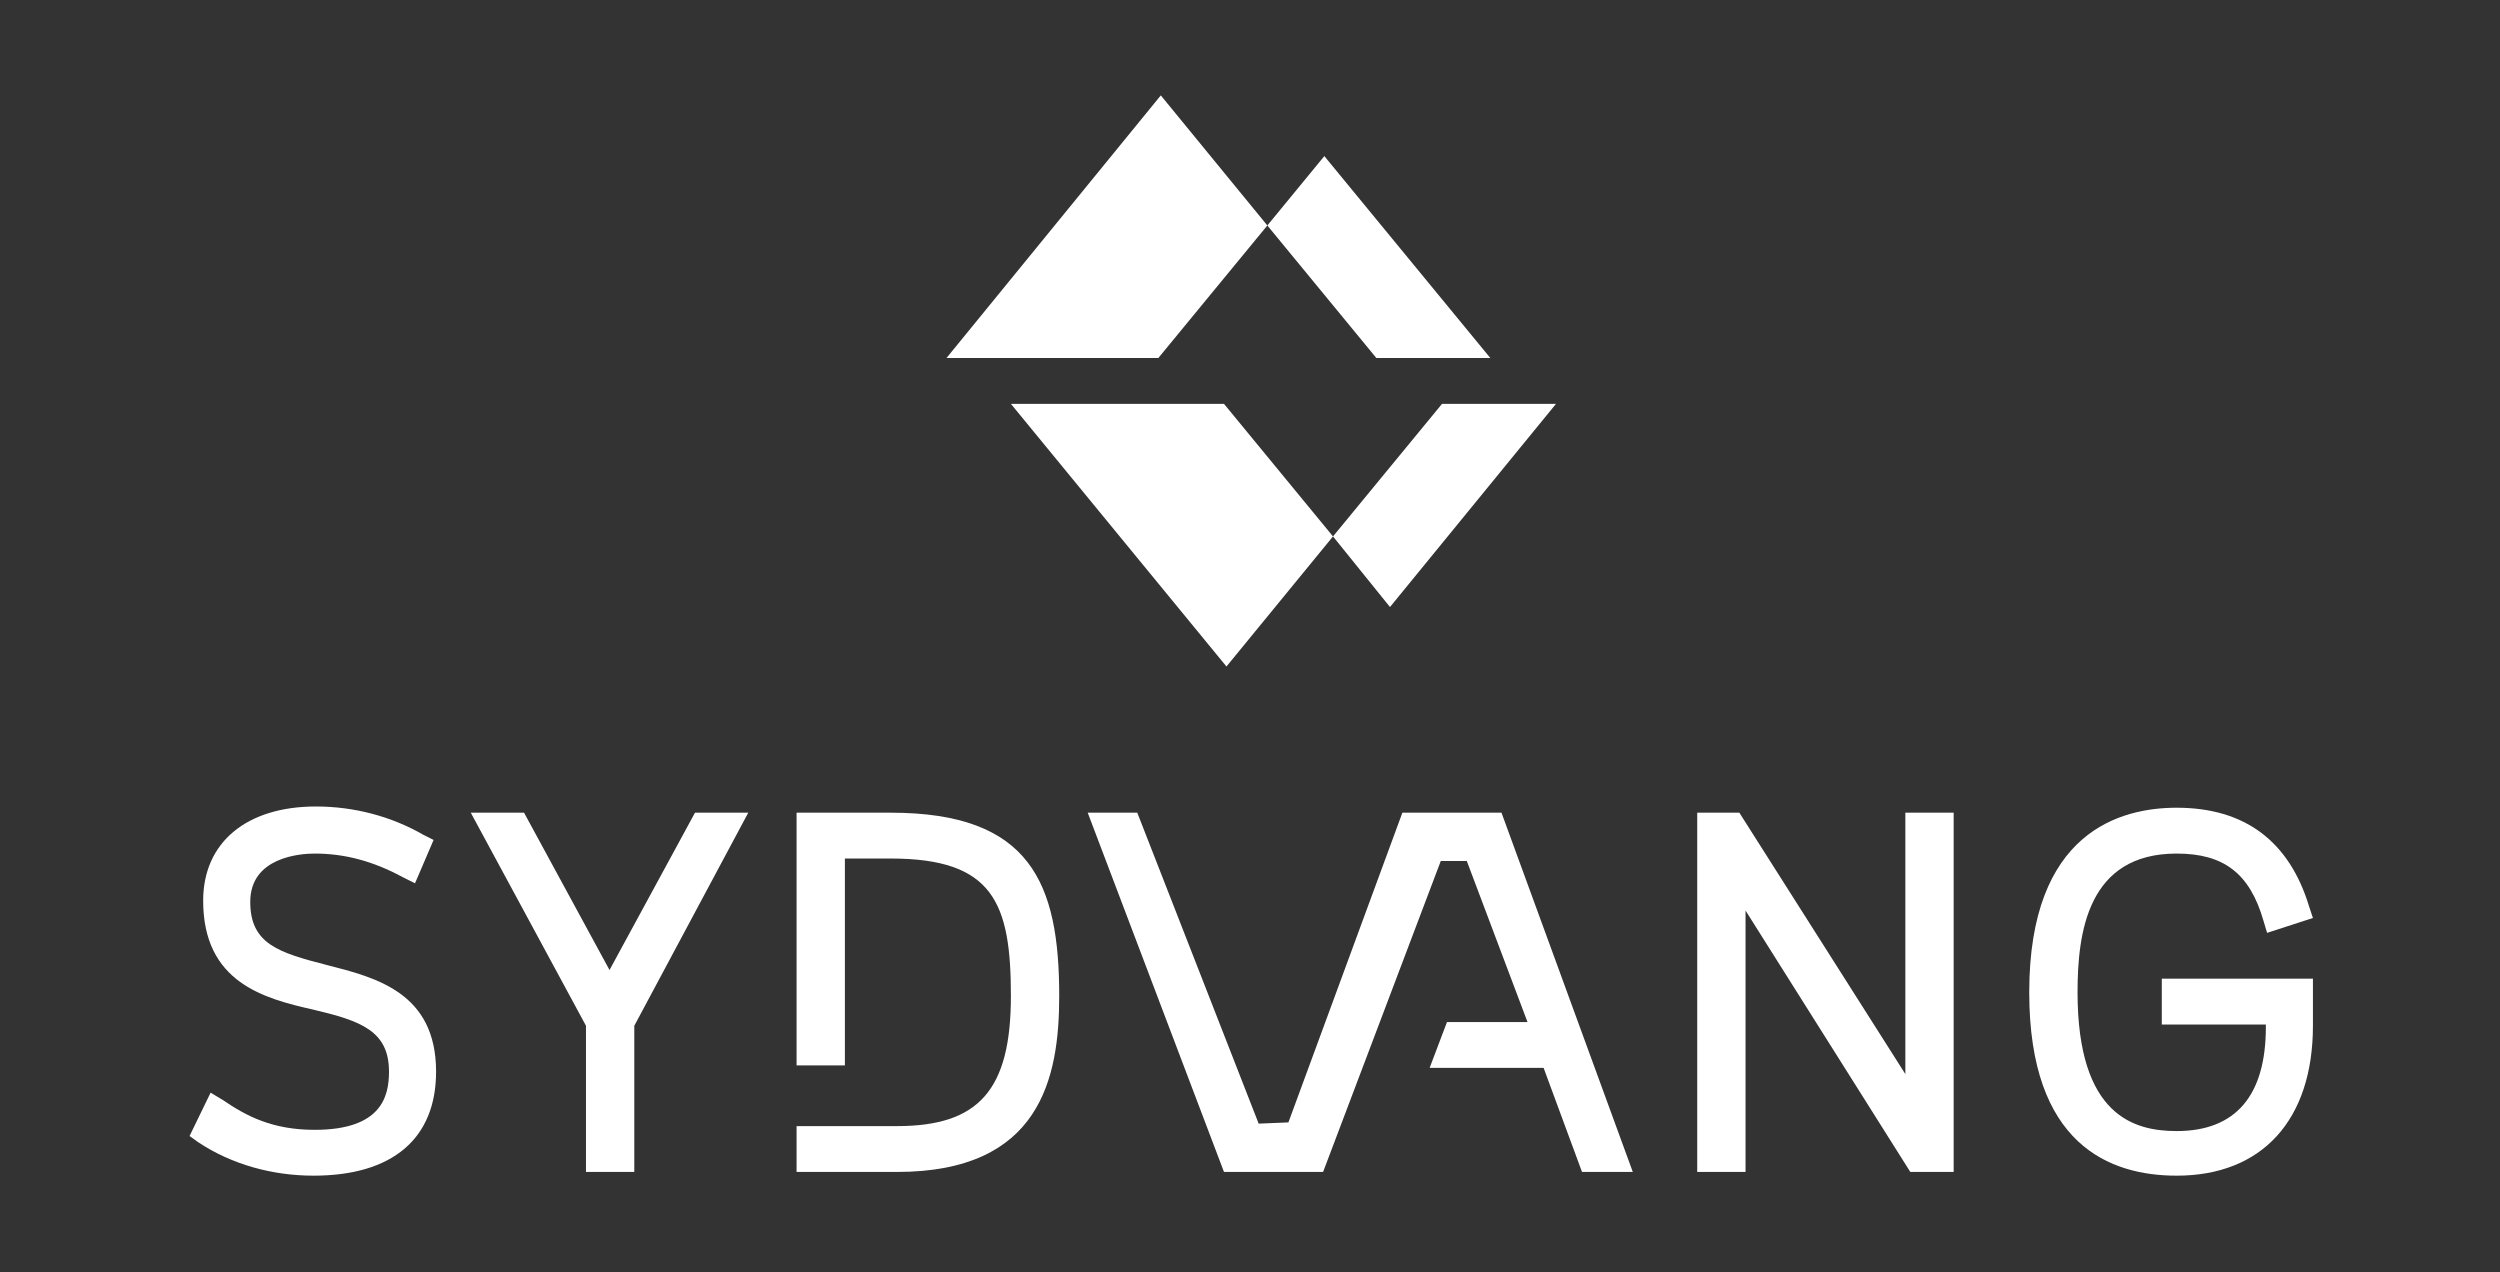
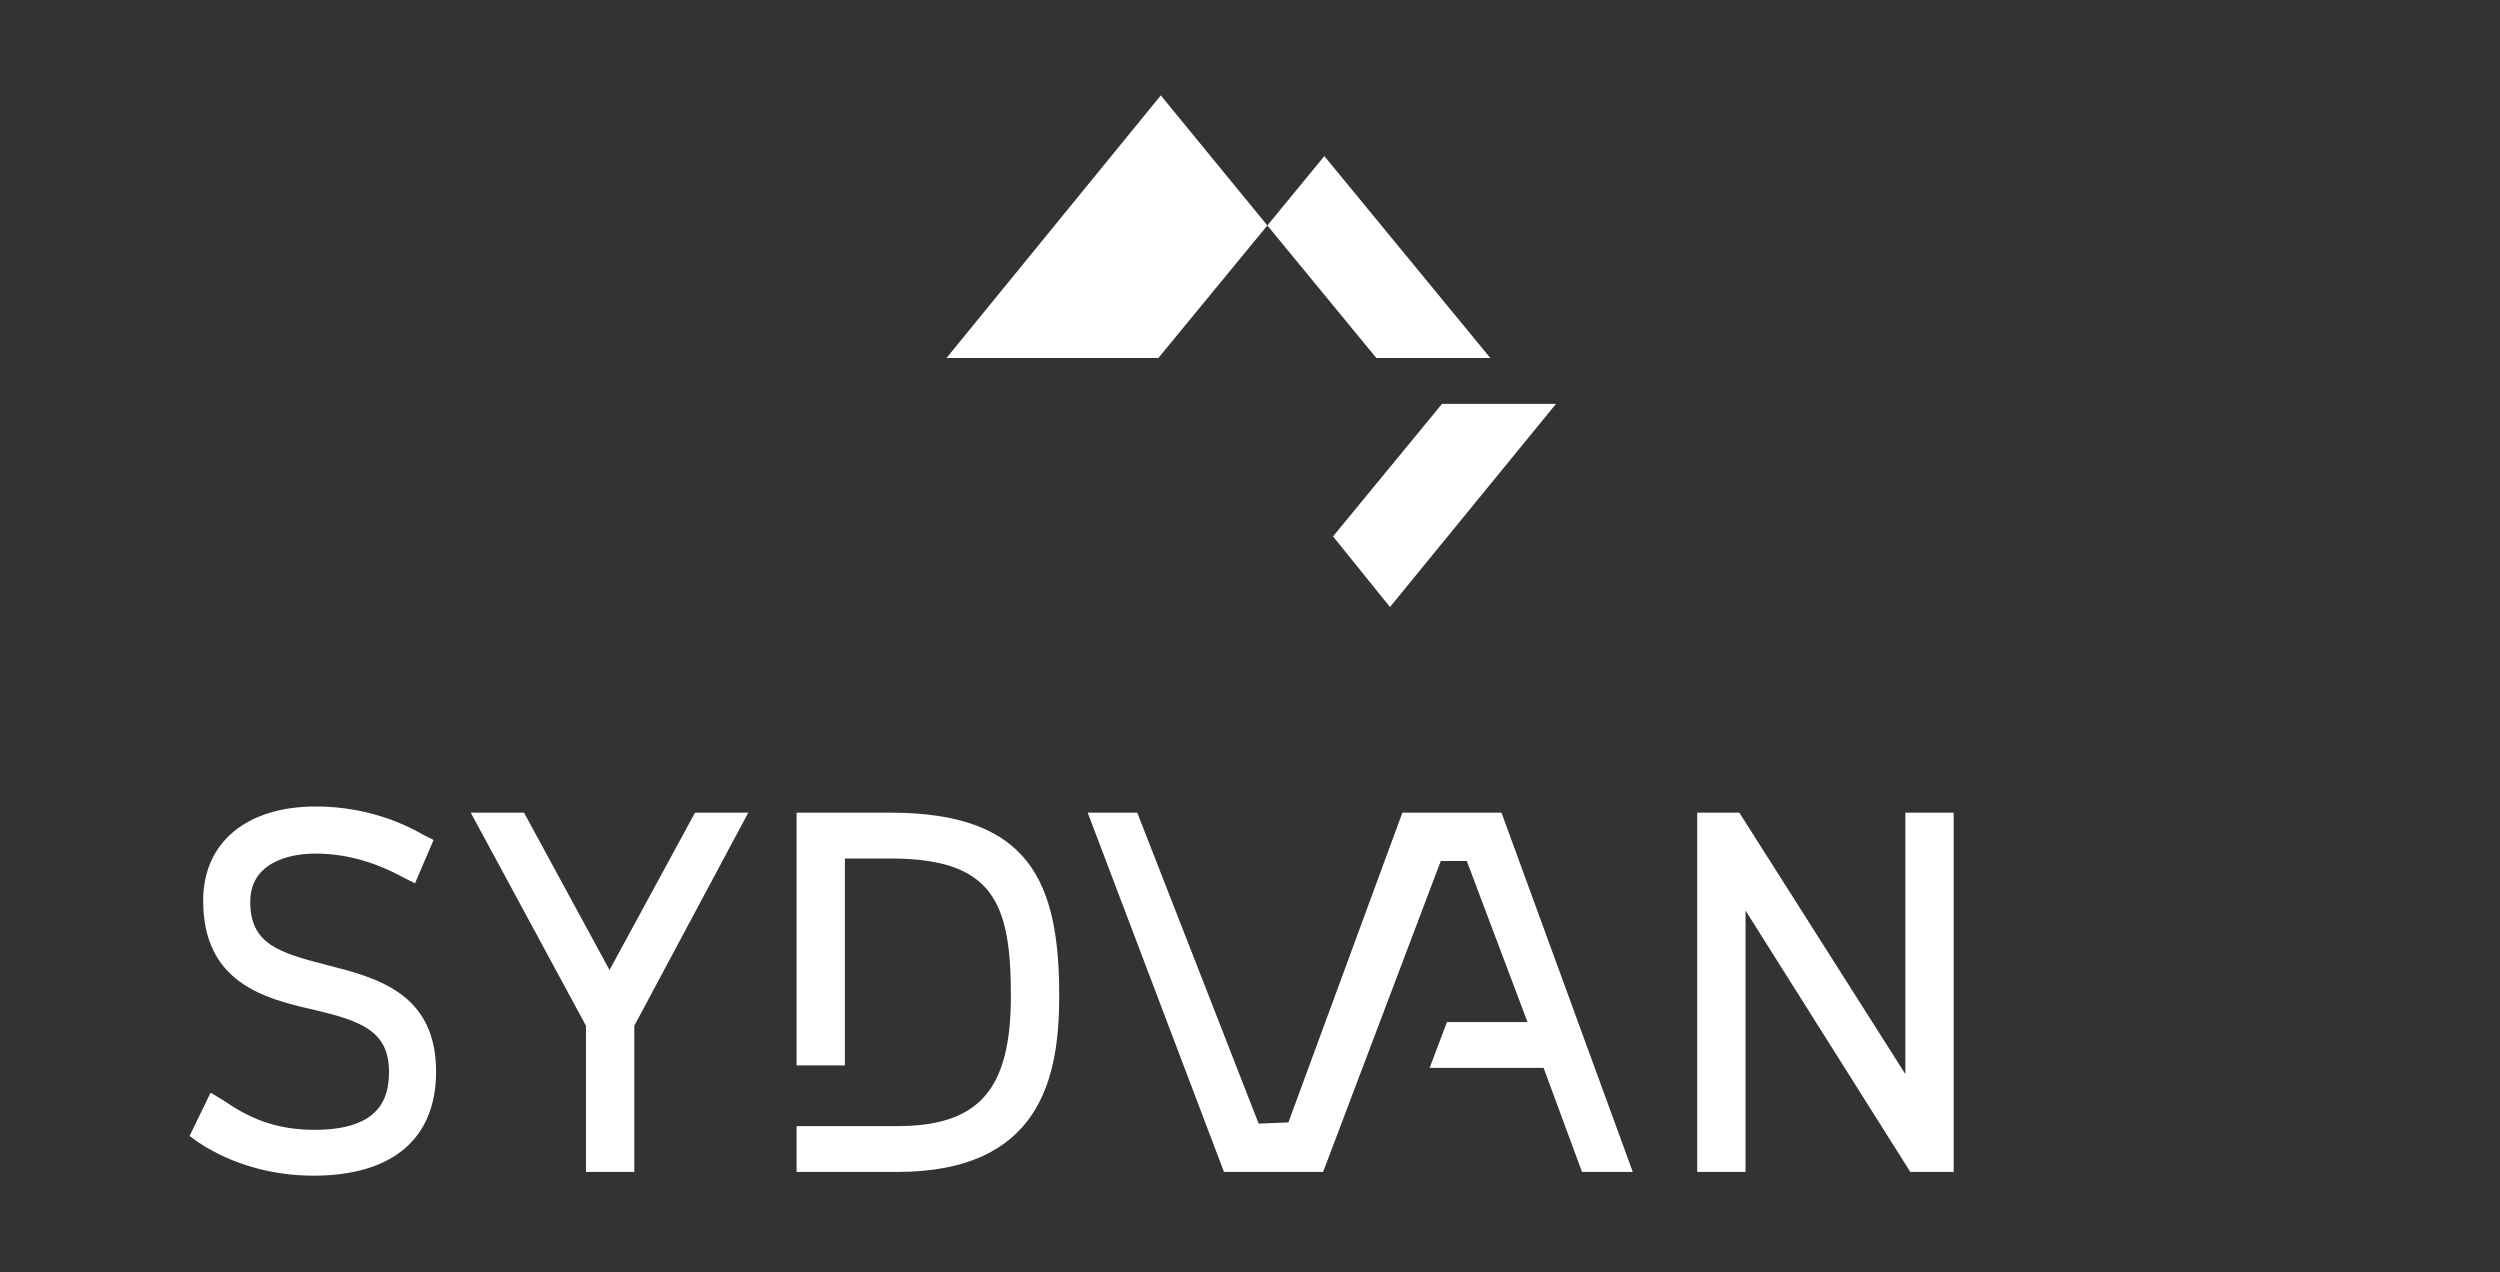
<svg xmlns="http://www.w3.org/2000/svg" version="1.1" id="Layer_1" x="0px" y="0px" viewBox="0 0 201.8 102.7" style="enable-background:new 0 0 201.8 102.7;" xml:space="preserve">
  <rect x="0" y="0" width="201.8" height="102.7" fill="#333333" stroke="none" />
  <style type="text/css">
	.st0{fill:#FFFFFF;}
</style>
  <g>
    <polygon class="st0" points="120.3,28.9 106.9,12.6 102.3,18.2 111.1,28.9  " />
    <polygon class="st0" points="76.4,28.9 93.5,28.9 102.3,18.2 93.7,7.7  " />
    <polygon class="st0" points="125.6,32.6 112.2,49 107.6,43.3 116.4,32.6  " />
-     <polygon class="st0" points="81.6,32.6 98.8,32.6 107.6,43.3 99,53.8  " />
    <path class="st0" d="M26.4,77.9c-3.9-1-6.2-1.7-6.2-5.1c0-3.6,4-3.9,5.2-3.9c2.4,0,4.7,0.6,7.1,1.9l1,0.5l1.5-3.5l-0.8-0.4   c-2.6-1.5-5.6-2.3-8.7-2.3c-5.6,0-9.1,2.9-9.1,7.6c0,6.6,4.9,7.9,8.9,8.8c3.8,0.9,6.1,1.7,6.1,5c0,2-0.6,4.7-6,4.7   c-3.4,0-5.5-1.1-7.4-2.4L17,88.2l-1.7,3.5l0.7,0.5c2.7,1.8,6,2.7,9.3,2.7c6.4,0,9.9-3,9.9-8.4C35.2,80.1,30.3,78.9,26.4,77.9" />
    <polygon class="st0" points="49.2,78.3 42.3,65.6 38,65.6 47.3,82.8 47.3,94.6 51.2,94.6 51.2,82.8 60.4,65.6 56.1,65.6  " />
    <polygon class="st0" points="153.8,86.7 140.4,65.6 137,65.6 137,94.6 140.9,94.6 140.9,73.5 154.2,94.6 157.7,94.6 157.7,65.6    153.8,65.6  " />
-     <path class="st0" d="M174.5,79v3.7h8.4v0.2c0,5.5-2.4,8.4-7.2,8.4c-3.4,0-8-1.2-8-11.2c0-4.8,0.8-11.2,8-11.2c3.8,0,5.9,1.6,7,5.4   l0.3,1l3.7-1.2l-0.3-0.9c-1.6-5.3-5.2-8-10.7-8c-4.5,0-11.9,1.9-11.9,14.9c0,12.3,6.5,14.8,11.9,14.8c6.9,0,11-4.5,11-12.1V79   L174.5,79L174.5,79z" />
    <polygon class="st0" points="113.2,65.6 104,90.6 101.6,90.7 91.8,65.6 87.8,65.6 98.8,94.6 106.8,94.6 116.3,69.5 118.4,69.5    123.3,82.5 116.8,82.5 115.4,86.2 124.6,86.2 127.7,94.6 131.8,94.6 121.2,65.6  " />
    <path class="st0" d="M71.9,65.6h-7.6v20.4h3.9V69.3h3.7c8.3,0,9.7,3.6,9.7,11.1c0,7.6-2.6,10.5-9.2,10.5h-8.1v3.7h8.1   c11.6,0,13.1-7.6,13.1-14.2C85.5,71.3,83.2,65.6,71.9,65.6" />
  </g>
</svg>